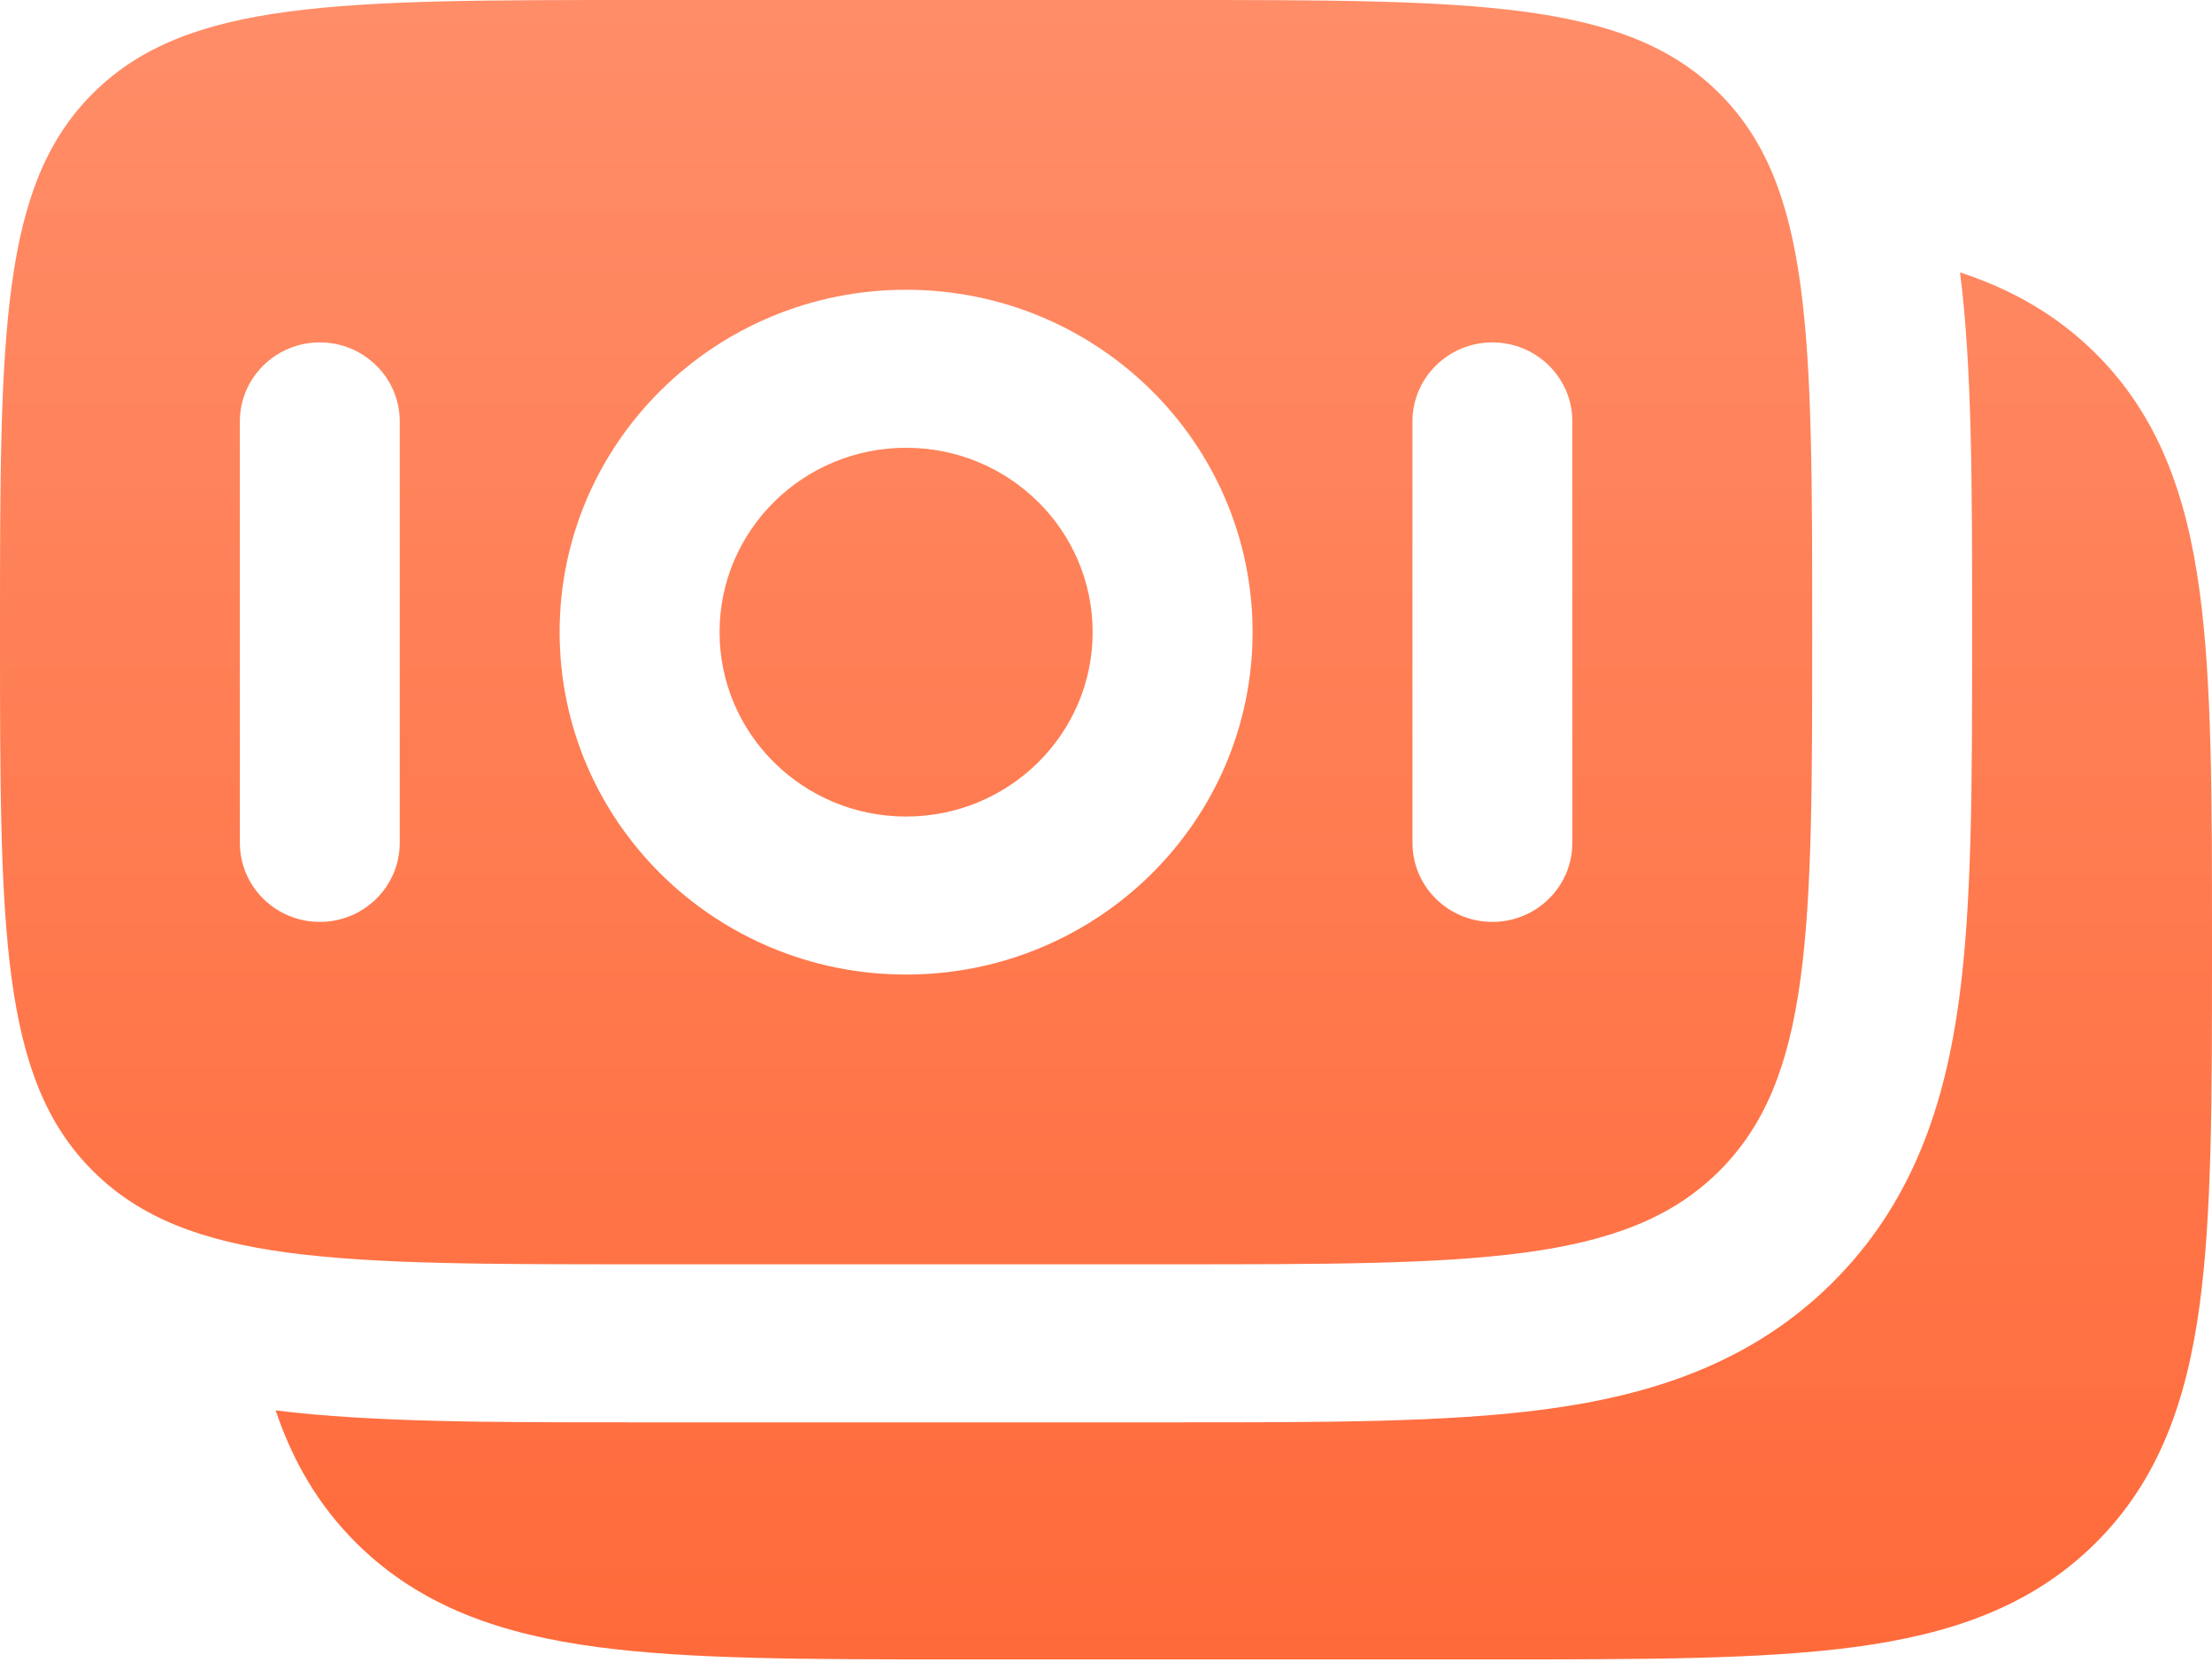
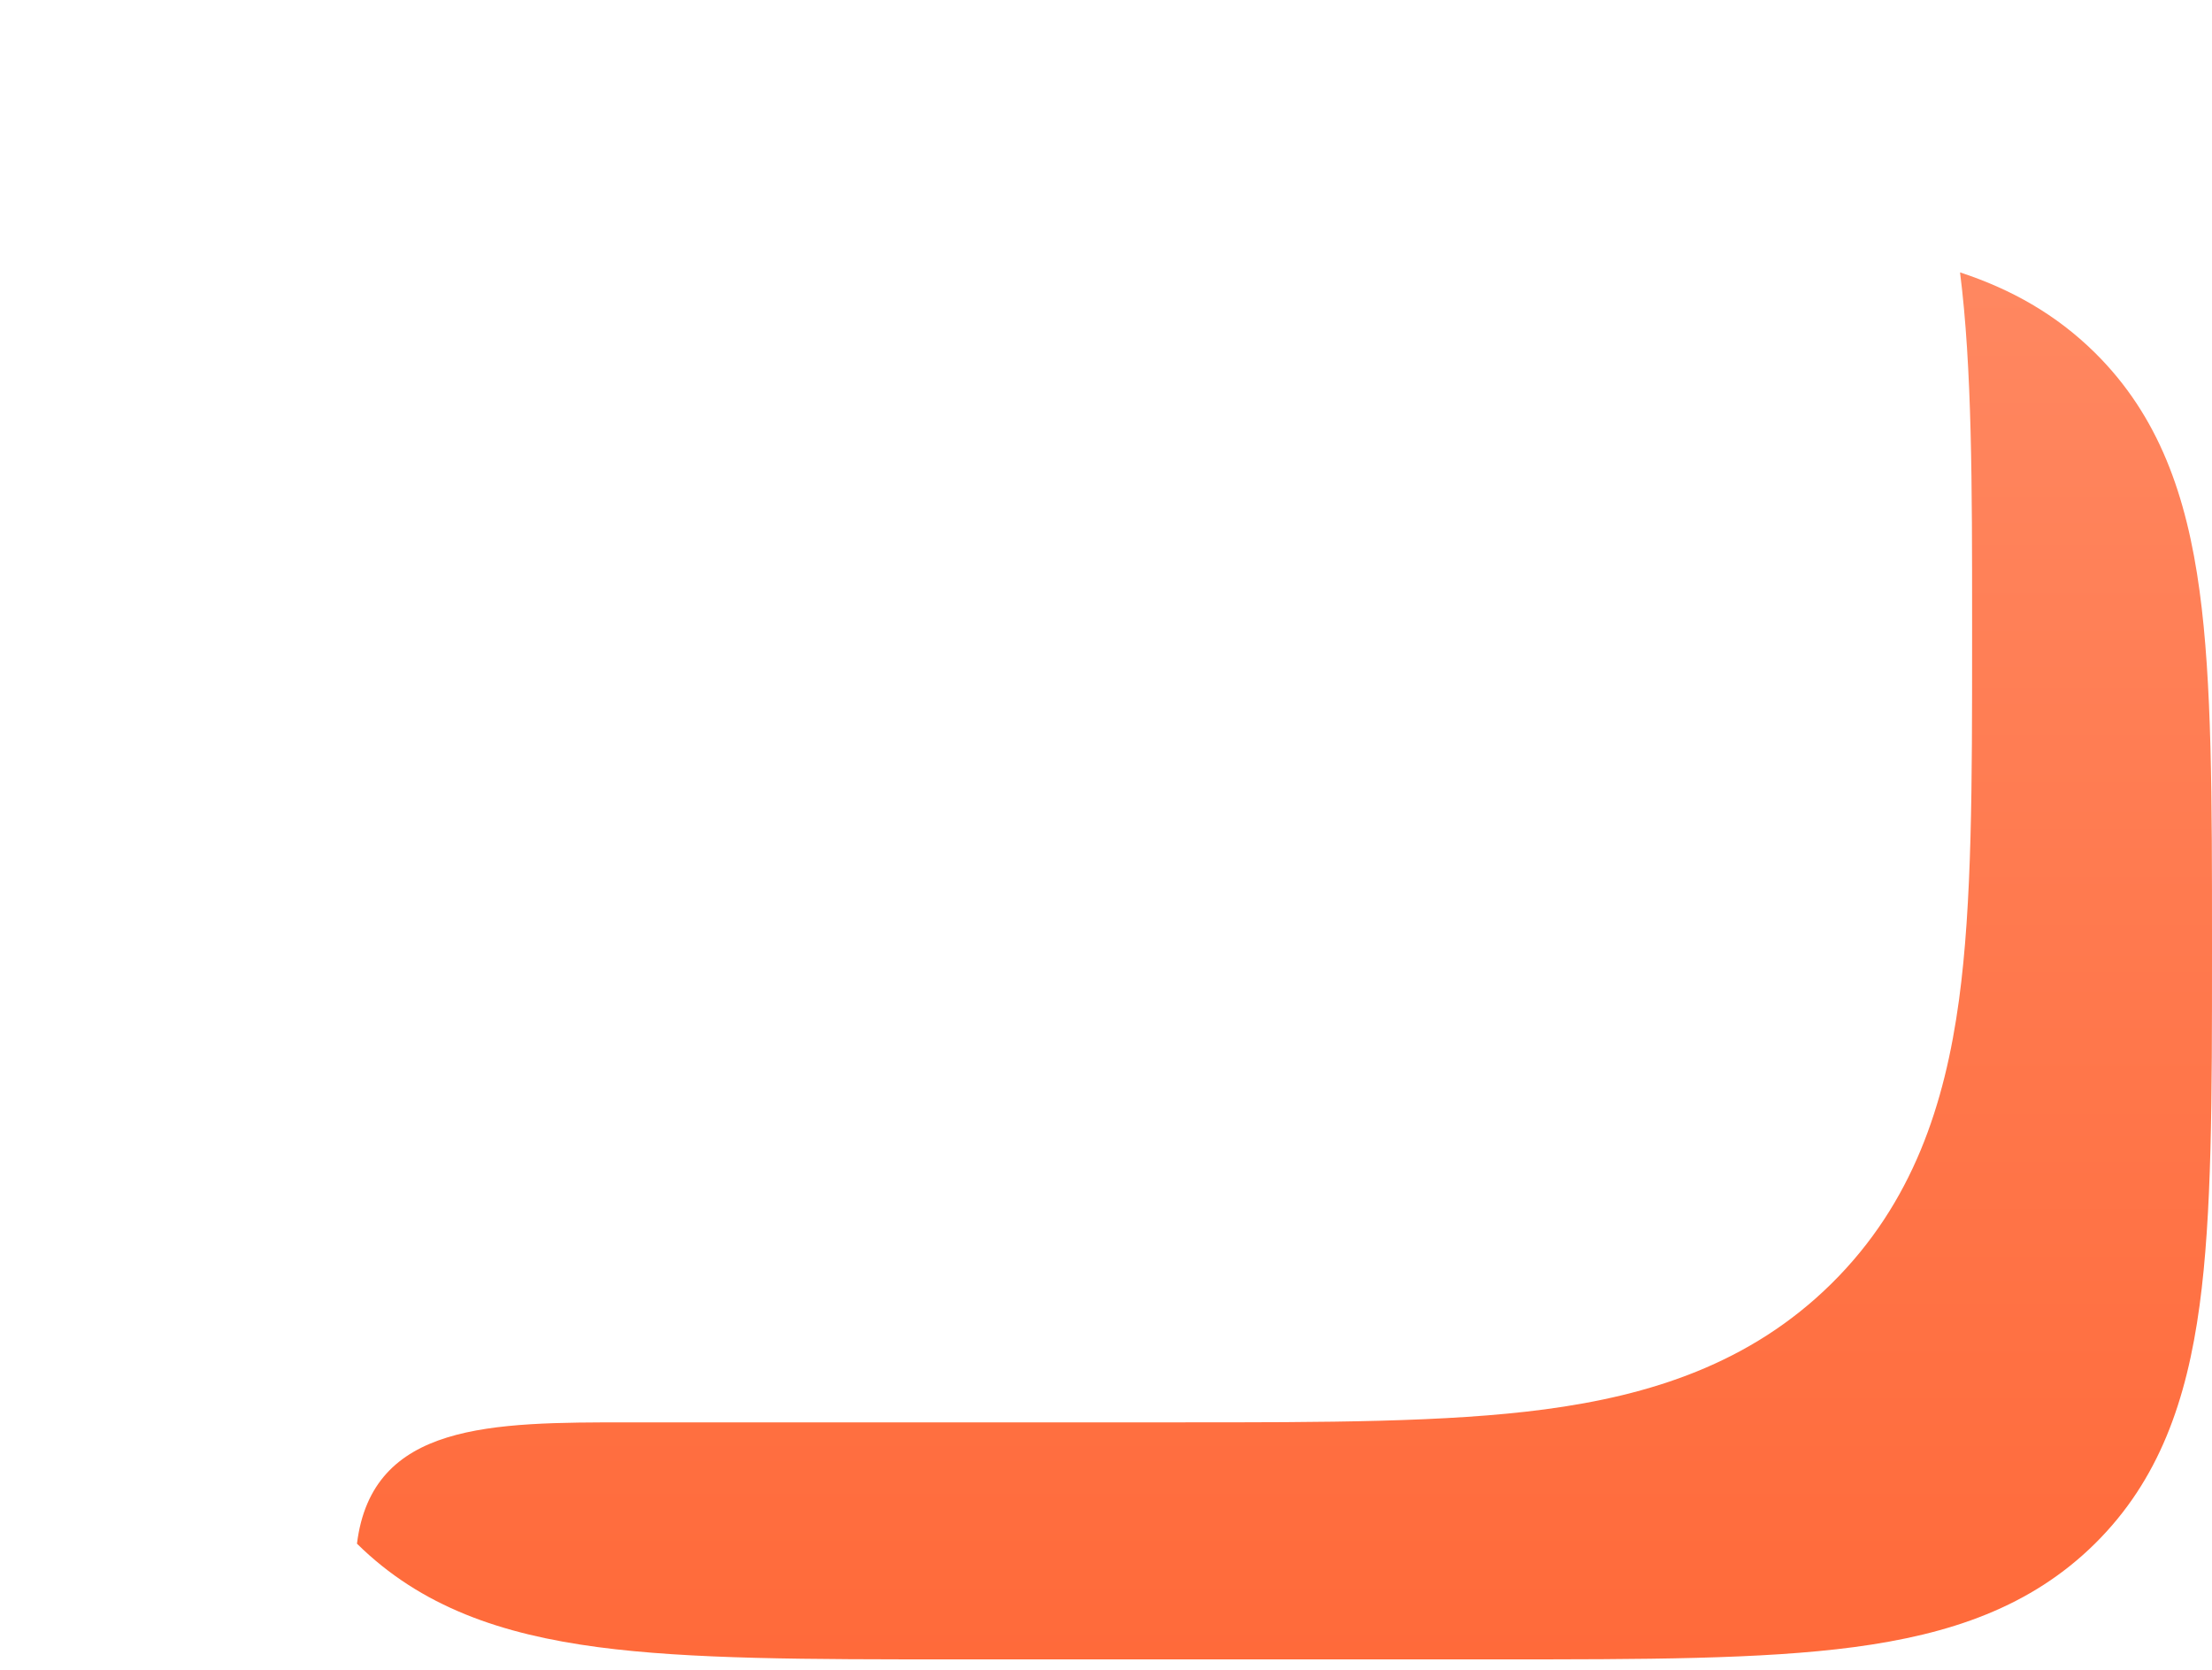
<svg xmlns="http://www.w3.org/2000/svg" width="53" height="40" viewBox="0 0 53 40" fill="none">
-   <path d="M50.195 8.45C51.732 9.969 52.393 11.882 52.702 14.154C53 16.342 53 19.124 53 22.576V22.853C53 26.304 53 29.086 52.702 31.274C52.393 33.546 51.732 35.459 50.195 36.978C48.657 38.497 46.721 39.151 44.422 39.456C42.208 39.75 39.392 39.75 35.9 39.75H22.848C19.355 39.75 16.54 39.75 14.325 39.456C12.026 39.151 10.091 38.497 8.553 36.978C7.62 36.056 7.01 34.99 6.605 33.786C8.915 34.072 11.772 34.072 15.073 34.072H28.348C31.744 34.072 34.671 34.072 37.014 33.761C39.526 33.427 41.933 32.675 43.886 30.745C45.838 28.816 46.6 26.437 46.938 23.955C47.253 21.64 47.252 18.748 47.252 15.392V14.894C47.252 11.631 47.252 8.807 46.963 6.525C48.182 6.925 49.261 7.528 50.195 8.45Z" fill="url(#paint0_linear_526_47)" />
-   <path d="M21.71 10.726C19.242 10.726 17.241 12.704 17.241 15.143C17.241 17.582 19.242 19.56 21.71 19.56C24.179 19.56 26.18 17.582 26.18 15.143C26.18 12.704 24.179 10.726 21.71 10.726Z" fill="url(#paint1_linear_526_47)" />
-   <path fill-rule="evenodd" clip-rule="evenodd" d="M2.244 2.218C0 4.435 0 8.005 0 15.143C0 22.282 0 25.851 2.244 28.068C4.489 30.286 8.101 30.286 15.325 30.286H28.096C35.32 30.286 38.932 30.286 41.177 28.068C43.421 25.851 43.421 22.282 43.421 15.143C43.421 8.005 43.421 4.435 41.177 2.218C38.932 0 35.32 0 28.096 0H15.325C8.101 0 4.489 0 2.244 2.218ZM13.409 15.143C13.409 10.613 17.126 6.941 21.71 6.941C26.295 6.941 30.012 10.613 30.012 15.143C30.012 19.673 26.295 23.345 21.71 23.345C17.126 23.345 13.409 19.673 13.409 15.143ZM35.758 22.084C34.7 22.084 33.843 21.236 33.843 20.191V10.095C33.843 9.05 34.7 8.202 35.758 8.202C36.816 8.202 37.674 9.05 37.674 10.095V20.191C37.674 21.236 36.816 22.084 35.758 22.084ZM5.747 20.191C5.747 21.236 6.605 22.084 7.663 22.084C8.72 22.084 9.578 21.236 9.578 20.191L9.578 10.095C9.578 9.05 8.72 8.202 7.663 8.202C6.605 8.202 5.747 9.05 5.747 10.095L5.747 20.191Z" fill="url(#paint2_linear_526_47)" />
+   <path d="M50.195 8.45C51.732 9.969 52.393 11.882 52.702 14.154C53 16.342 53 19.124 53 22.576V22.853C53 26.304 53 29.086 52.702 31.274C52.393 33.546 51.732 35.459 50.195 36.978C48.657 38.497 46.721 39.151 44.422 39.456C42.208 39.75 39.392 39.75 35.9 39.75H22.848C19.355 39.75 16.54 39.75 14.325 39.456C12.026 39.151 10.091 38.497 8.553 36.978C8.915 34.072 11.772 34.072 15.073 34.072H28.348C31.744 34.072 34.671 34.072 37.014 33.761C39.526 33.427 41.933 32.675 43.886 30.745C45.838 28.816 46.6 26.437 46.938 23.955C47.253 21.64 47.252 18.748 47.252 15.392V14.894C47.252 11.631 47.252 8.807 46.963 6.525C48.182 6.925 49.261 7.528 50.195 8.45Z" fill="url(#paint0_linear_526_47)" />
  <defs>
    <linearGradient id="paint0_linear_526_47" x1="26.5" y1="0" x2="26.5" y2="39.75" gradientUnits="userSpaceOnUse">
      <stop stop-color="#FF8D68" />
      <stop offset="1" stop-color="#FF6A3A" />
    </linearGradient>
    <linearGradient id="paint1_linear_526_47" x1="26.5" y1="0" x2="26.5" y2="39.75" gradientUnits="userSpaceOnUse">
      <stop stop-color="#FF8D68" />
      <stop offset="1" stop-color="#FF6A3A" />
    </linearGradient>
    <linearGradient id="paint2_linear_526_47" x1="26.5" y1="0" x2="26.5" y2="39.75" gradientUnits="userSpaceOnUse">
      <stop stop-color="#FF8D68" />
      <stop offset="1" stop-color="#FF6A3A" />
    </linearGradient>
  </defs>
</svg>